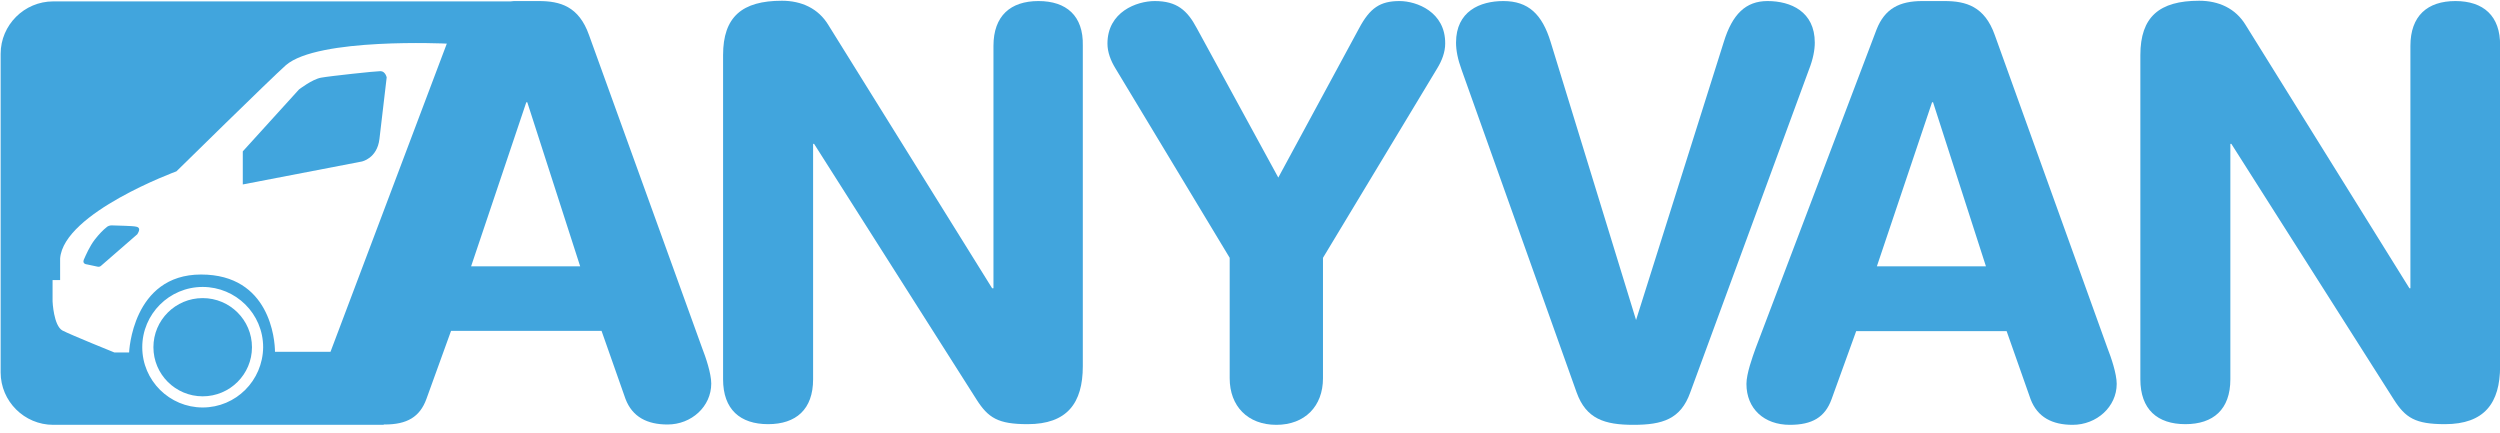
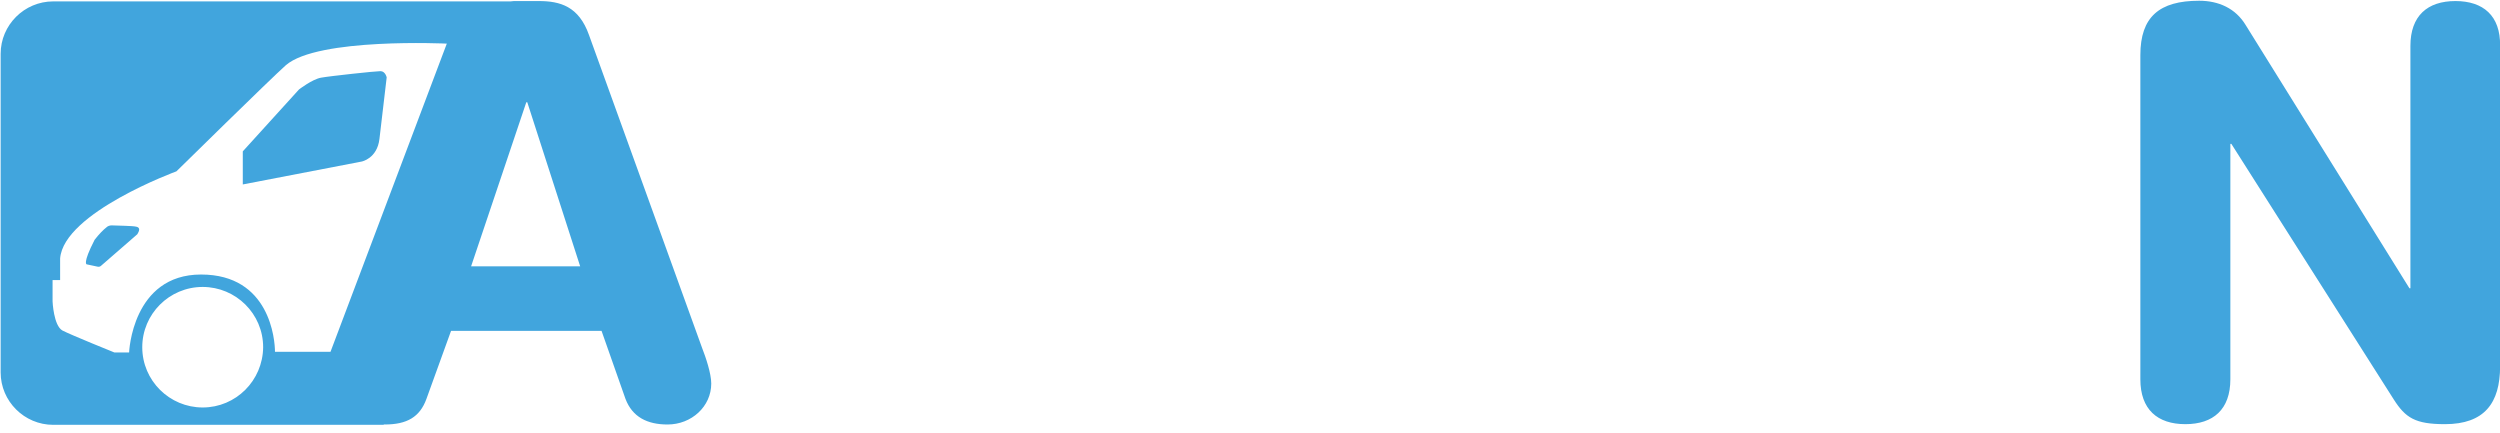
<svg xmlns="http://www.w3.org/2000/svg" width="104px" height="18px" viewBox="0 0 104 18" version="1.1">
  <title>Group 2</title>
  <desc>Created with Sketch.</desc>
  <defs />
  <g id="Terms-and-Conditions---Responsive-Breakpoints-Copy" stroke="none" stroke-width="1" fill="none" fill-rule="evenodd">
    <g id="TC-(Flow-C)---Responsive-Diagram" transform="translate(-645, -439)" fill="#41A5DD">
      <g id="1440" transform="translate(550, 372)">
        <g id="Group-2" transform="translate(95, 66)">
          <g id="AnyVan-Logo" transform="translate(0, 0.949)">
            <g id="Group">
-               <path d="M43.2,0.095 C42.039,0.095 41.328,0.708 41.328,1.962 L41.328,12.043 L41.273,12.043 L34.467,1.103 C34.044,0.395 33.333,0.082 32.527,0.082 C30.873,0.082 30.08,0.749 30.08,2.343 L30.08,15.83 C30.08,17.083 30.791,17.696 31.953,17.696 C33.114,17.696 33.825,17.083 33.825,15.83 L33.825,6.035 L33.866,6.035 L40.617,16.661 C41.109,17.437 41.519,17.696 42.749,17.696 C44.389,17.696 45.045,16.824 45.045,15.285 L45.045,1.948 C45.073,0.708 44.362,0.095 43.2,0.095 L43.2,0.095 Z" id="Shape" />
-               <path d="M58.22,0.095 C57.414,0.095 56.99,0.381 56.539,1.226 L53.177,7.438 L49.788,1.226 C49.391,0.477 48.954,0.095 48.038,0.095 C47.287,0.095 46.07,0.545 46.07,1.866 C46.07,2.221 46.207,2.575 46.398,2.888 L51.155,10.776 L51.155,15.789 C51.155,16.947 51.906,17.724 53.095,17.724 C54.284,17.724 55.036,16.947 55.036,15.789 L55.036,10.776 L59.792,2.888 C59.983,2.575 60.12,2.221 60.12,1.866 C60.134,0.545 58.931,0.095 58.22,0.095 L58.22,0.095 Z" id="Shape" />
-               <path d="M73.527,0.095 C72.625,0.095 72.065,0.64 71.709,1.798 L68.06,13.364 L64.507,1.798 C64.152,0.64 63.578,0.095 62.539,0.095 C61.569,0.095 60.571,0.518 60.571,1.825 C60.571,2.139 60.639,2.507 60.803,2.956 L65.587,16.375 C65.983,17.478 66.748,17.724 67.951,17.724 C69.154,17.724 69.919,17.492 70.315,16.375 L75.249,2.956 C75.427,2.507 75.495,2.125 75.495,1.825 C75.495,0.531 74.497,0.095 73.527,0.095 Z" id="Shape" />
-               <path d="M82.984,1.512 C82.561,0.313 81.782,0.095 80.893,0.095 L79.964,0.095 C79.021,0.095 78.406,0.409 78.064,1.281 L73.035,14.536 C72.898,14.917 72.652,15.598 72.652,16.021 C72.652,17.056 73.39,17.724 74.456,17.724 C75.386,17.724 75.919,17.41 76.192,16.661 L77.217,13.827 L83.476,13.827 L84.474,16.661 C84.761,17.41 85.376,17.724 86.223,17.724 C87.221,17.724 88.055,16.974 88.055,16.021 C88.055,15.598 87.822,14.917 87.672,14.536 L82.984,1.512 L82.984,1.512 Z M78.078,11.13 L80.374,4.305 L80.415,4.305 L82.615,11.13 L78.078,11.13 L78.078,11.13 Z" id="Shape" />
              <path d="M102.145,0.095 C100.983,0.095 100.273,0.708 100.273,1.962 L100.273,12.043 L100.232,12.043 L93.426,1.103 C93.002,0.395 92.291,0.082 91.485,0.082 C89.831,0.082 89.039,0.749 89.039,2.343 L89.039,15.83 C89.039,17.083 89.749,17.696 90.911,17.696 C92.073,17.696 92.783,17.083 92.783,15.83 L92.783,6.035 L92.824,6.035 L99.576,16.661 C100.068,17.437 100.478,17.696 101.708,17.696 C103.348,17.696 104.004,16.824 104.004,15.285 L104.004,1.948 C104.017,0.708 103.307,0.095 102.145,0.095 L102.145,0.095 Z" id="Shape" />
-               <ellipse id="Oval" cx="8.432" cy="14.495" rx="2.05" ry="2.043" />
              <path d="M24.504,1.512 C24.081,0.313 23.302,0.095 22.413,0.095 L21.484,0.095 C21.402,0.095 21.32,0.095 21.238,0.109 L2.214,0.109 C1.011,0.109 0.027,1.09 0.027,2.289 L0.027,15.544 C0.027,16.743 1.011,17.724 2.214,17.724 L15.963,17.724 L15.963,17.71 L16.004,17.71 C16.933,17.71 17.466,17.397 17.739,16.647 L18.764,13.814 L25.024,13.814 L26.021,16.647 C26.308,17.397 26.923,17.71 27.771,17.71 C28.768,17.71 29.588,16.961 29.588,16.007 C29.588,15.585 29.356,14.904 29.206,14.522 L24.504,1.512 L24.504,1.512 Z M8.432,17.002 C7.052,17.002 5.918,15.884 5.918,14.495 C5.918,13.119 7.038,11.988 8.432,11.988 C9.813,11.988 10.947,13.105 10.947,14.495 C10.933,15.884 9.813,17.002 8.432,17.002 L8.432,17.002 Z M13.749,14.686 L11.439,14.686 C11.439,14.195 11.234,11.471 8.364,11.471 C5.494,11.471 5.371,14.713 5.371,14.713 L4.756,14.713 C4.756,14.713 2.966,13.991 2.597,13.8 C2.228,13.596 2.187,12.588 2.187,12.588 L2.187,11.702 L2.501,11.702 L2.501,10.803 C2.651,8.896 7.339,7.179 7.339,7.179 C7.339,7.179 11.275,3.31 11.89,2.765 C13.216,1.608 18.587,1.866 18.587,1.866 L13.749,14.686 L13.749,14.686 Z M19.598,11.13 L21.894,4.305 L21.935,4.305 L24.135,11.13 L19.598,11.13 L19.598,11.13 Z" id="Shape" />
-               <path d="M5.672,9.482 C5.508,9.441 4.906,9.441 4.647,9.427 C4.565,9.427 4.483,9.454 4.428,9.509 C4.305,9.604 4.114,9.795 3.936,10.027 C3.731,10.299 3.581,10.64 3.485,10.858 C3.417,11.035 3.608,11.048 3.608,11.048 L4.059,11.144 C4.114,11.157 4.168,11.144 4.209,11.103 L5.713,9.795 C5.699,9.795 5.918,9.536 5.672,9.482 L5.672,9.482 Z" id="Shape" />
+               <path d="M5.672,9.482 C5.508,9.441 4.906,9.441 4.647,9.427 C4.565,9.427 4.483,9.454 4.428,9.509 C4.305,9.604 4.114,9.795 3.936,10.027 C3.417,11.035 3.608,11.048 3.608,11.048 L4.059,11.144 C4.114,11.157 4.168,11.144 4.209,11.103 L5.713,9.795 C5.699,9.795 5.918,9.536 5.672,9.482 L5.672,9.482 Z" id="Shape" />
              <path d="M15.826,3.011 C15.621,3.011 13.721,3.215 13.352,3.283 C12.983,3.351 12.437,3.774 12.437,3.774 L10.1,6.348 L10.1,7.724 L15.047,6.771 C15.047,6.771 15.689,6.648 15.785,5.831 C15.881,5.013 16.086,3.27 16.086,3.27 C16.086,3.27 16.031,3.011 15.826,3.011 L15.826,3.011 Z" id="Shape" />
            </g>
          </g>
        </g>
      </g>
    </g>
  </g>
</svg>